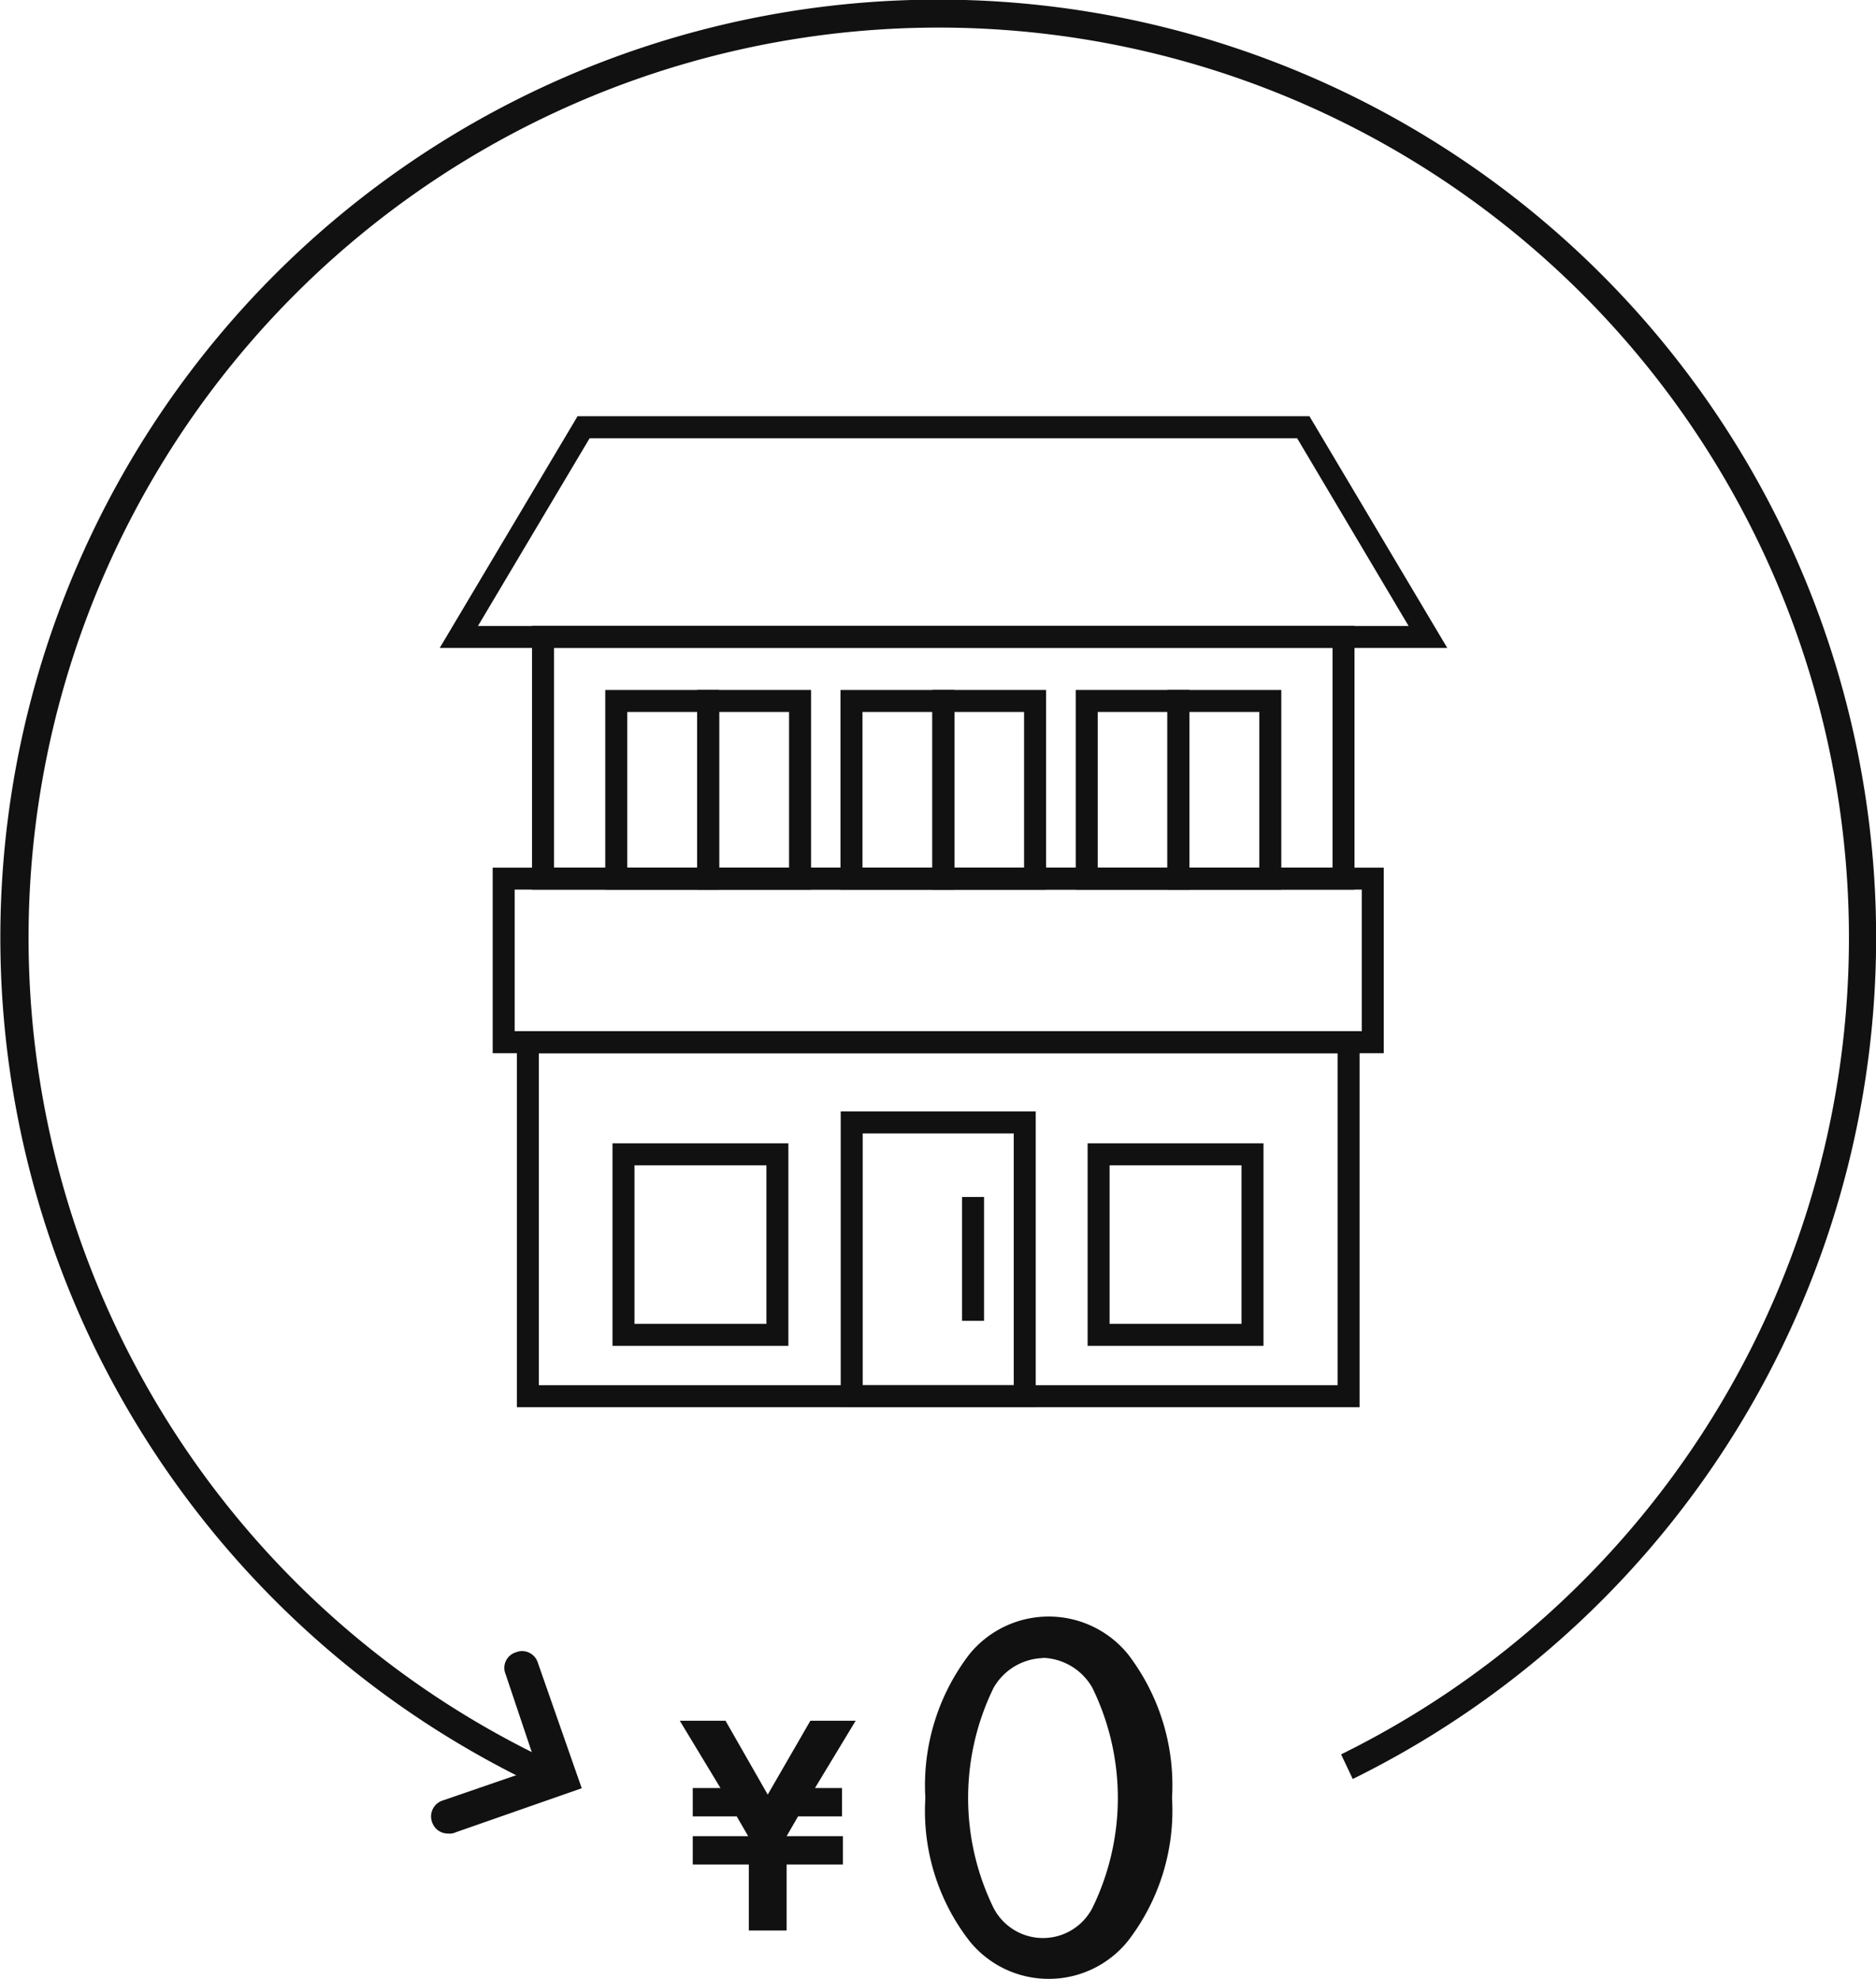
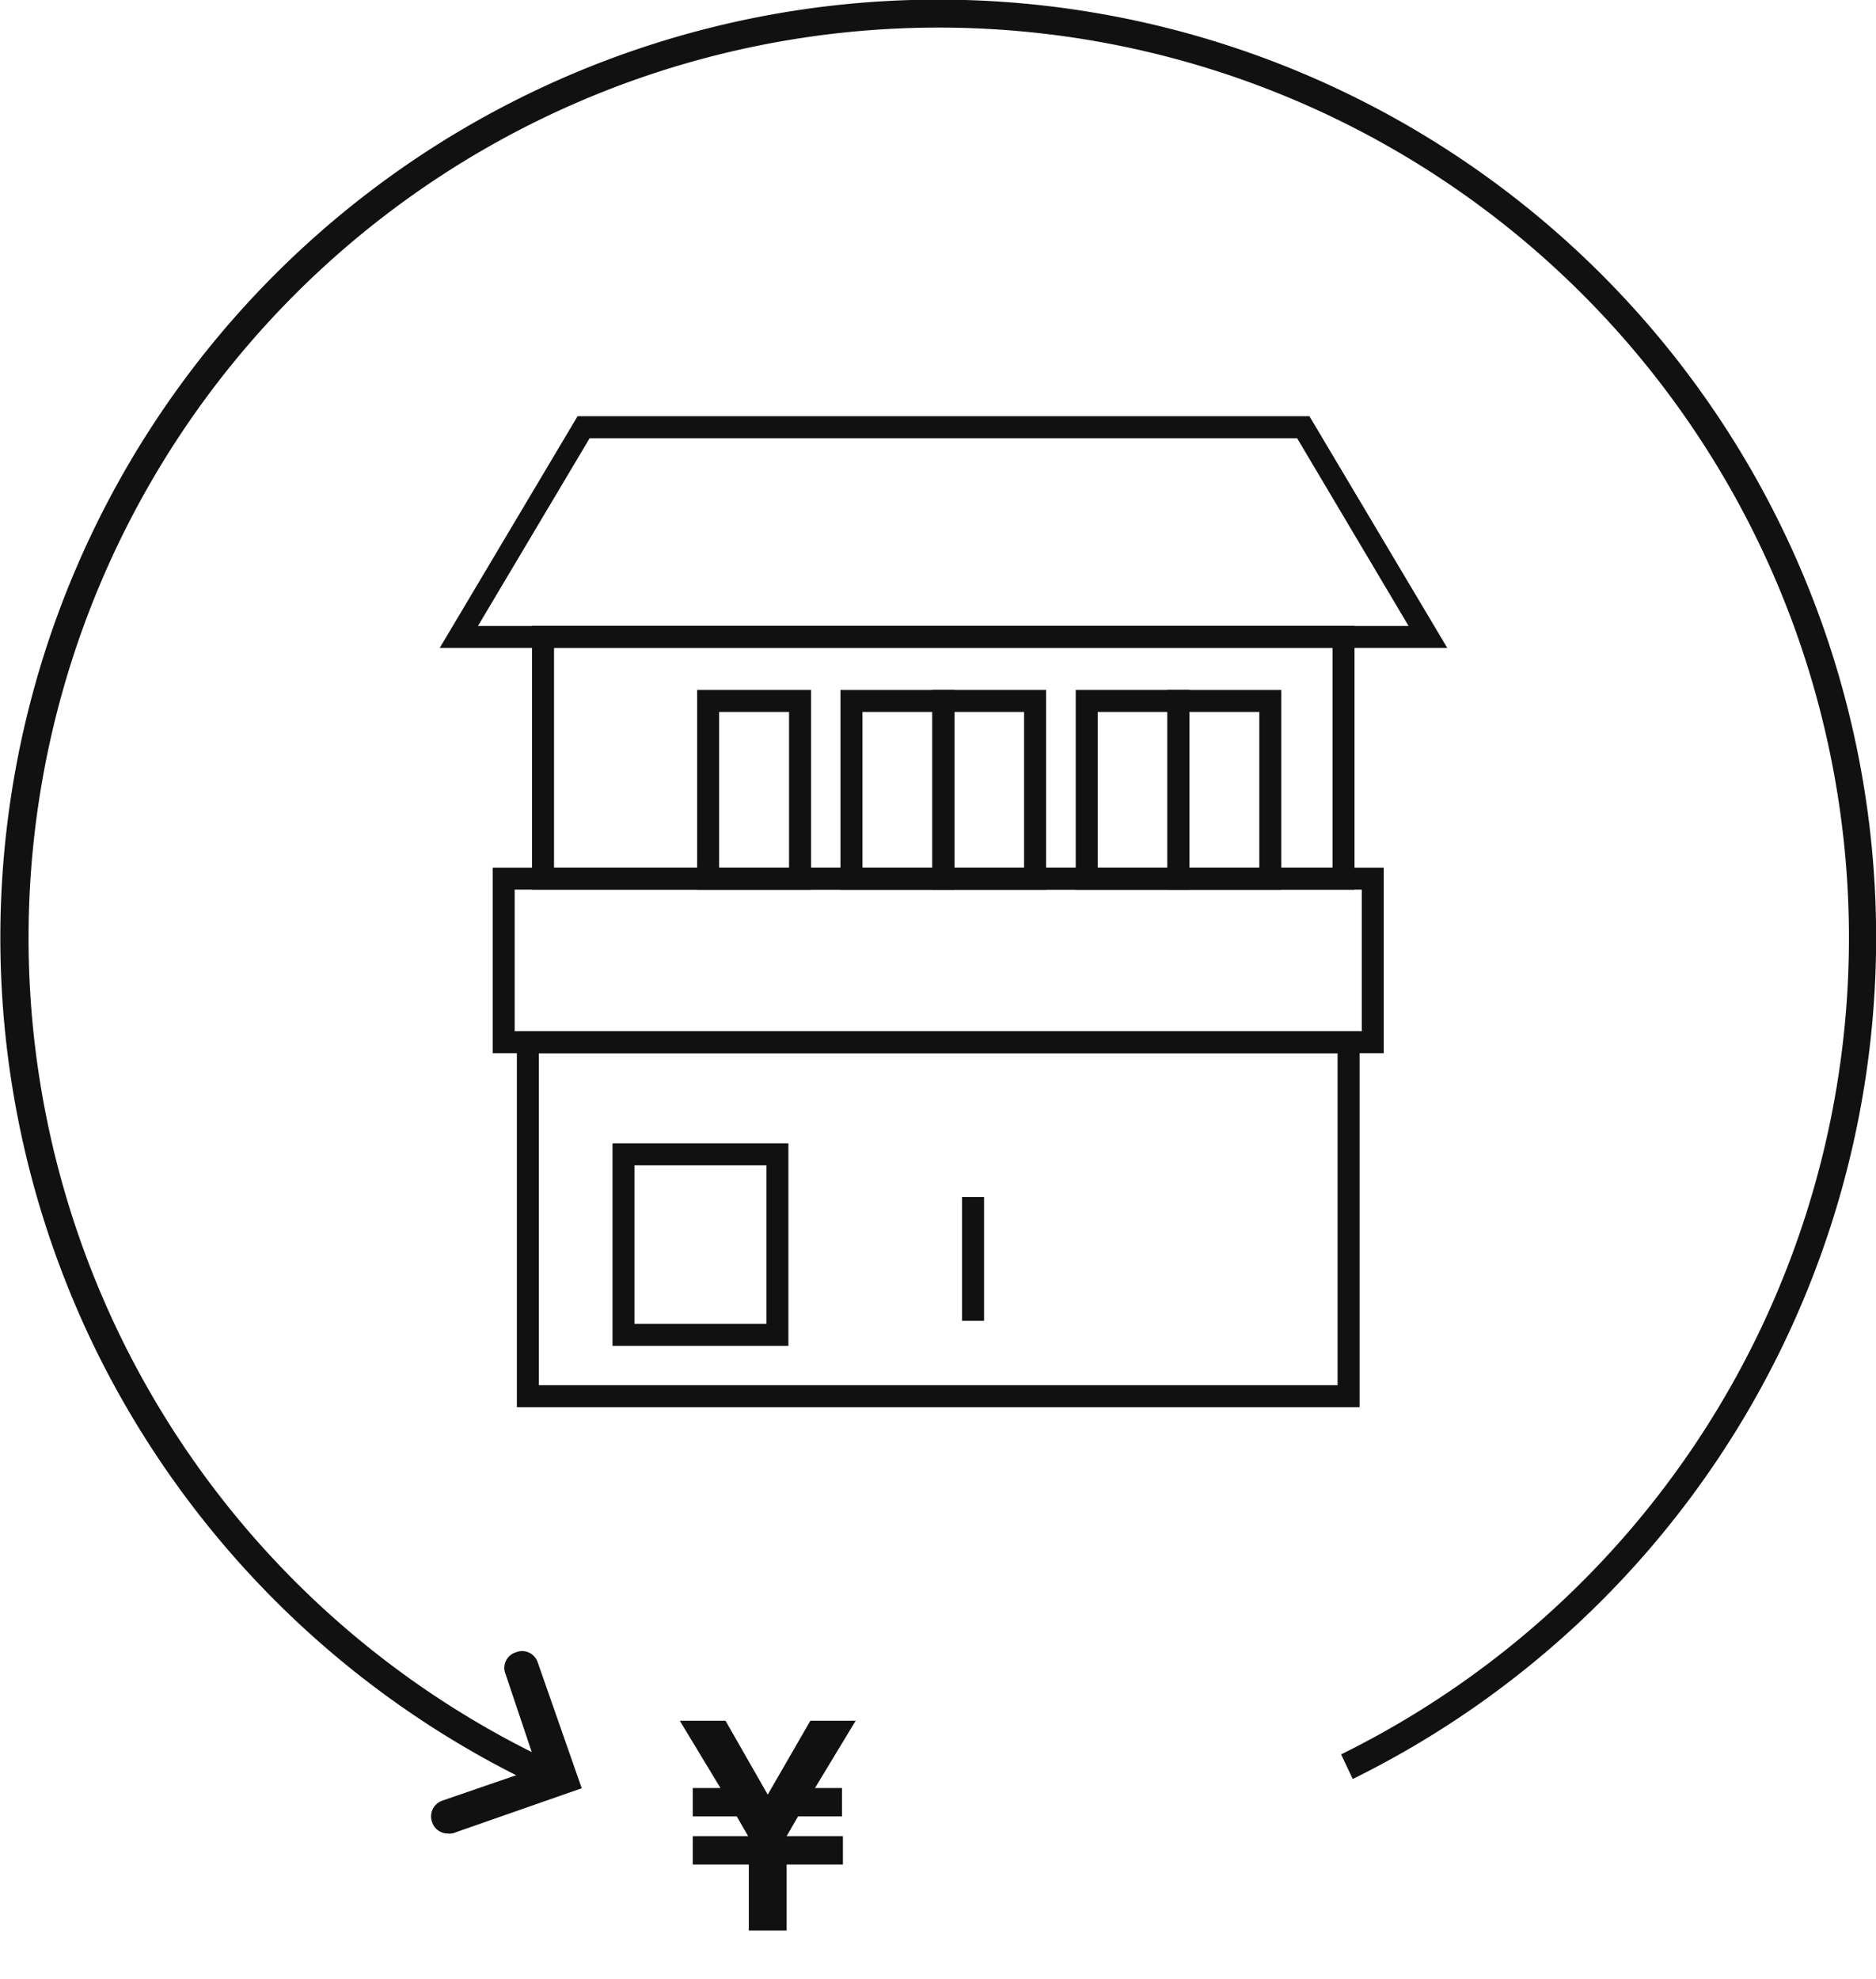
<svg xmlns="http://www.w3.org/2000/svg" viewBox="0 0 85.33 90.01">
  <defs>
    <style>.cls-1{fill:#111;}</style>
  </defs>
  <g id="レイヤー_2" data-name="レイヤー 2">
    <g id="レイヤー_1-2" data-name="レイヤー 1">
      <g id="グループ_995" data-name="グループ 995">
        <g id="グループ_991" data-name="グループ 991">
          <g id="_0" data-name=" 0">
-             <path id="パス_1995" data-name="パス 1995" class="cls-1" d="M47.7,90a4.62,4.62,0,0,0,3.61-1.73,9.71,9.71,0,0,0,2-6.5,9.8,9.8,0,0,0-2-6.53,4.65,4.65,0,0,0-7.22,0,9.8,9.8,0,0,0-2,6.53,9.65,9.65,0,0,0,2,6.5A4.62,4.62,0,0,0,47.7,90Zm-.26-14.6a2.68,2.68,0,0,1,2.25,1.37,11.4,11.4,0,0,1,0,10,2.53,2.53,0,0,1-4.5,0,11.4,11.4,0,0,1,0-10A2.68,2.68,0,0,1,47.44,75.41Z" />
-           </g>
+             </g>
          <g id="_" data-name=" ">
            <path id="パス_1996" data-name="パス 1996" class="cls-1" d="M36.86,78.26l-1.94,3.36L33,78.26H30.92l1.85,3.06H31.51v1.29h2l.52.9H31.51V84.8h2.55v3h1.72v-3h2.56V83.51H35.78l.52-.9h2V81.32H37.07l1.85-3.06Z" />
          </g>
          <path class="cls-1" d="M24.78,81.37A42.84,42.84,0,0,1,4.41,61.5,42.66,42.66,0,1,1,61.53,80.91L61,79.79a41.4,41.4,0,1,0-35.68.44Z" />
          <path class="cls-1" d="M20.37,83.39a.75.75,0,0,1-.71-.5.76.76,0,0,1,.47-1l4.3-1.48L23,76.15a.74.74,0,0,1,.46-1,.75.75,0,0,1,1,.46l2,5.72-5.72,2A.67.67,0,0,1,20.37,83.39Z" />
          <g id="グループ_994" data-name="グループ 994">
            <path class="cls-1" d="M62.94,47.9H22.41V39.46H62.94Zm-39.53-1H61.94V40.46H23.41Z" />
            <path class="cls-1" d="M61.84,64H23.51V46.9H61.84ZM24.51,63H60.84V47.9H24.51Z" />
            <path class="cls-1" d="M61.61,40.46H24.2v-12H61.61Zm-36.41-1H60.61v-10H25.2Z" />
            <g id="グループ_991-2" data-name="グループ 991-2">
-               <path class="cls-1" d="M32.71,40.46H27.53V31.38h5.18Zm-4.18-1h3.18V32.38H28.53Z" />
              <path class="cls-1" d="M36.89,40.46H31.71V31.38h5.18Zm-4.18-1h3.18V32.38H32.71Z" />
            </g>
            <g id="グループ_992" data-name="グループ 992">
              <path class="cls-1" d="M58.28,40.46H53.1V31.38h5.18Zm-4.18-1h3.18V32.38H54.1Z" />
              <path class="cls-1" d="M54.1,40.46H48.93V31.38H54.1Zm-4.17-1H53.1V32.38H49.93Z" />
            </g>
            <g id="グループ_993" data-name="グループ 993">
              <path class="cls-1" d="M47.58,40.46H42.41V31.38h5.17Zm-4.17-1h3.17V32.38H43.41Z" />
              <path class="cls-1" d="M43.41,40.46H38.23V31.38h5.18Zm-4.18-1h3.18V32.38H39.23Z" />
            </g>
            <path class="cls-1" d="M65.83,29.47H20l6.27-10.54H59.56Zm-44.09-1H64.07L59,19.93H26.82Z" />
-             <path class="cls-1" d="M47.11,64H38.24V50.55h8.87Zm-7.87-1h6.87V51.55H39.24Z" />
-             <path class="cls-1" d="M57.47,61.21h-8V52h8Zm-7-1h6V53h-6Z" />
            <path class="cls-1" d="M35.86,61.21h-8V52h8Zm-7-1h6V53h-6Z" />
            <rect class="cls-1" x="43.76" y="54.44" width="1" height="5.63" />
          </g>
        </g>
      </g>
    </g>
  </g>
</svg>